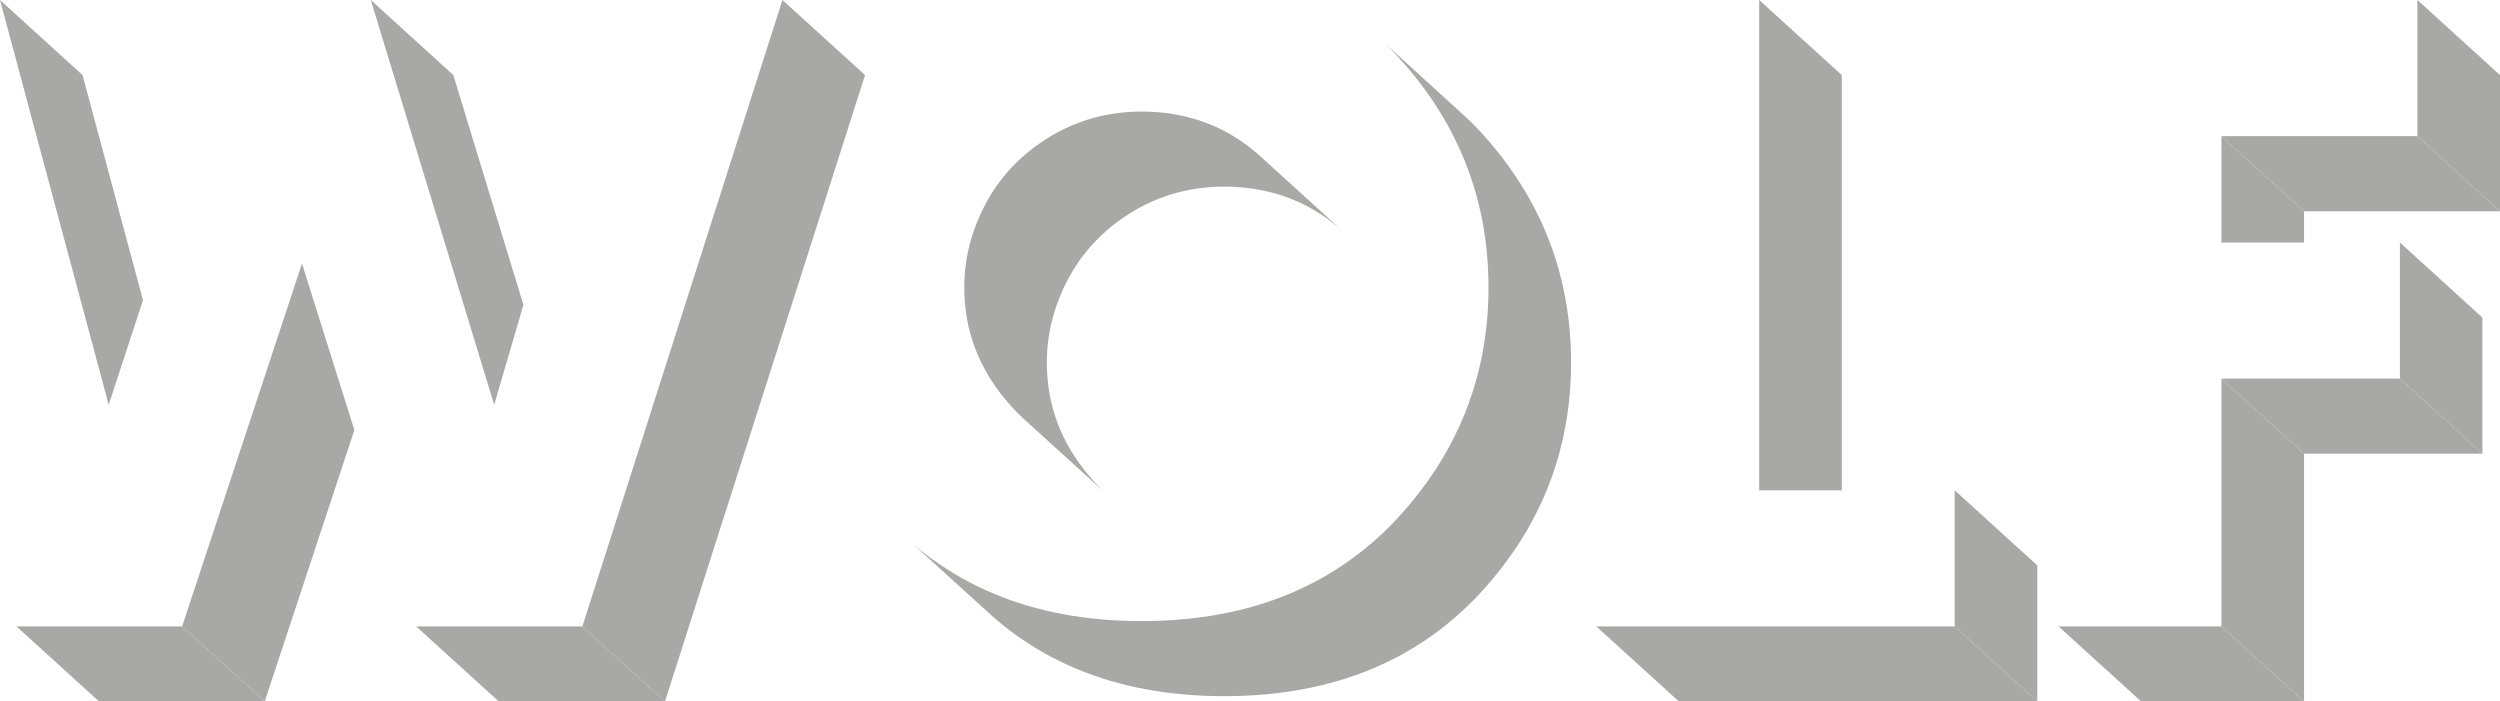
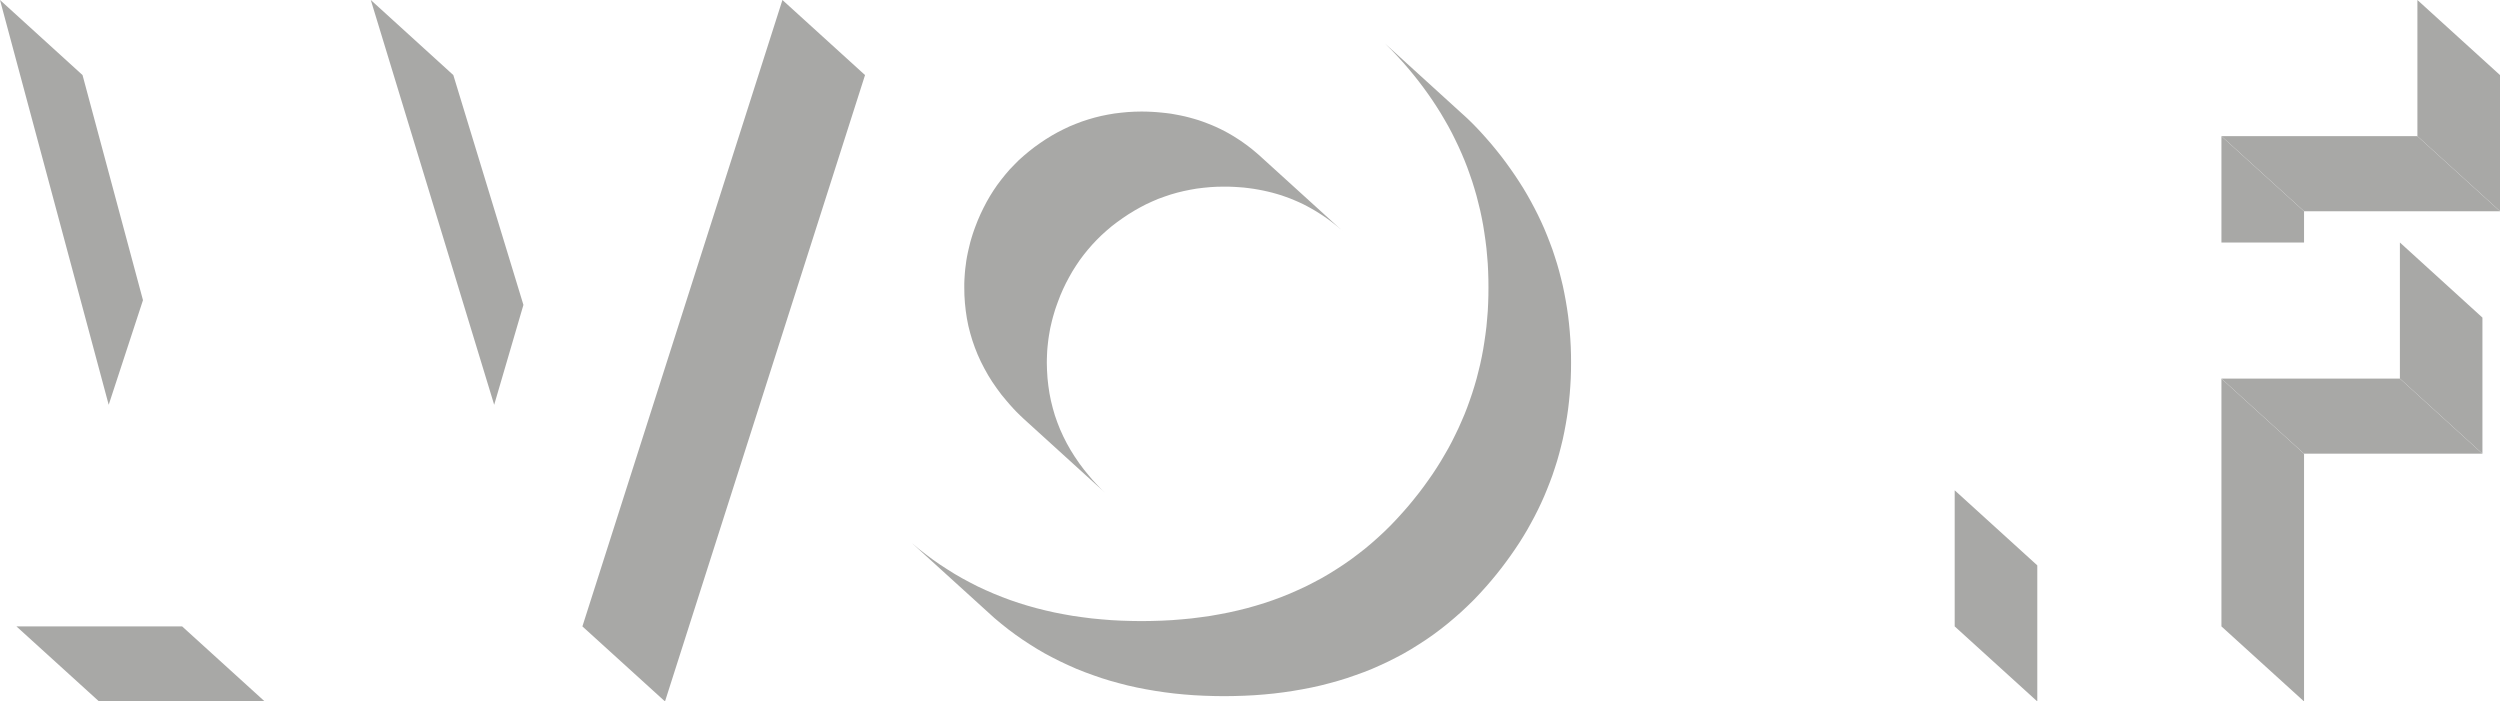
<svg xmlns="http://www.w3.org/2000/svg" id="Capa_2" data-name="Capa 2" viewBox="0 0 730 204.82">
  <defs>
    <style>
      .cls-1 {
        fill: #a8a8a6;
        fill-rule: evenodd;
      }
    </style>
  </defs>
  <g id="Capa_1-2" data-name="Capa 1">
    <g>
      <g>
        <polygon class="cls-1" points="228.47 0 170.06 182.91 194.18 204.82 252.59 21.92 228.47 0" />
-         <polygon class="cls-1" points="121.52 182.91 145.64 204.82 194.18 204.82 170.06 182.91 121.52 182.91" />
-         <polygon class="cls-1" points="53.18 182.91 77.3 204.82 103.48 125.56 88.18 76.95 53.18 182.91" />
        <polygon class="cls-1" points="28.92 204.82 77.3 204.82 53.18 182.91 4.8 182.91 28.92 204.82" />
        <polygon class="cls-1" points="41.75 87.65 24.1 21.92 0 0 31.74 118.2 41.75 87.65" />
        <polygon class="cls-1" points="152.84 89.03 132.37 21.92 108.27 0 144.3 118.2 152.84 89.03" />
      </g>
      <g>
-         <polygon class="cls-1" points="570.77 182.91 466.12 182.91 490.23 204.82 594.89 204.82 570.77 182.91" />
-         <polygon class="cls-1" points="537.8 143.17 537.8 21.92 513.68 0 513.68 143.17 537.8 143.17" />
        <polygon class="cls-1" points="570.77 143.17 570.77 182.91 594.89 204.82 594.89 165.09 570.77 143.17" />
      </g>
      <g>
        <polygon class="cls-1" points="672.78 61.68 730 61.68 705.88 39.76 648.66 39.76 672.78 61.68" />
        <polygon class="cls-1" points="672.78 70.81 672.78 61.68 648.66 39.76 648.66 70.81 672.78 70.81" />
        <polygon class="cls-1" points="700.77 70.81 700.77 110.55 724.87 132.48 724.87 92.74 700.77 70.81" />
        <polygon class="cls-1" points="700.77 110.55 648.66 110.55 672.78 132.48 724.87 132.48 700.77 110.55" />
        <polygon class="cls-1" points="672.78 204.82 672.78 132.48 648.66 110.55 648.66 182.91 672.78 204.82" />
-         <polygon class="cls-1" points="625.21 204.82 672.78 204.82 648.66 182.91 601.09 182.91 625.21 204.82" />
        <polygon class="cls-1" points="705.88 0 705.88 39.76 730 61.68 730 21.92 705.88 0" />
      </g>
      <g>
        <polygon class="cls-1" points="404.38 12.67 428.48 34.6 430.36 36.44 432.18 38.35 433.96 40.33 435.49 42.09 436.96 43.88 438.39 45.68 439.76 47.5 441.08 49.34 442.37 51.2 443.61 53.08 444.8 54.96 445.94 56.88 447.02 58.81 448.06 60.76 449.06 62.73 450.01 64.72 450.9 66.71 451.74 68.74 452.54 70.79 453.3 72.83 453.99 74.91 454.66 77.02 455.26 79.12 455.81 81.26 456.33 83.39 456.78 85.57 457.19 87.75 457.56 89.96 457.88 92.17 458.14 94.4 458.36 96.67 458.53 98.94 458.66 101.23 458.73 103.53 458.75 105.86 458.73 108.18 458.66 110.49 458.53 112.78 458.36 115.04 458.14 117.29 457.88 119.53 457.56 121.74 457.19 123.93 456.78 126.11 456.33 128.27 455.81 130.4 455.26 132.52 454.66 134.64 453.99 136.73 453.3 138.81 452.54 140.85 451.74 142.88 450.9 144.91 450.01 146.9 449.06 148.89 448.06 150.86 447.02 152.79 445.94 154.73 444.8 156.64 443.61 158.54 442.37 160.4 441.08 162.26 439.76 164.08 438.39 165.9 436.96 167.71 435.49 169.49 433.96 171.26 432.18 173.23 430.36 175.15 428.48 176.99 426.58 178.77 424.63 180.48 422.66 182.14 420.63 183.74 418.57 185.28 416.46 186.75 414.33 188.14 412.15 189.5 409.94 190.79 407.69 191.99 405.4 193.15 403.06 194.24 400.69 195.29 398.28 196.25 395.82 197.14 393.33 198 390.8 198.78 388.24 199.49 385.63 200.16 382.99 200.75 380.31 201.27 377.58 201.74 374.83 202.15 372.02 202.5 369.17 202.78 366.31 203 363.39 203.15 360.43 203.24 357.44 203.28 354.45 203.24 351.51 203.15 348.59 203 345.73 202.78 342.88 202.5 340.09 202.15 337.34 201.74 334.62 201.27 331.96 200.75 329.32 200.16 326.72 199.49 324.15 198.78 321.64 198 319.15 197.14 316.72 196.25 314.3 195.29 311.94 194.24 309.61 193.15 307.31 191.99 305.06 190.79 302.84 189.5 300.67 188.14 298.55 186.75 296.45 185.28 294.38 183.74 292.37 182.14 290.38 180.48 266.27 158.58 268.26 160.25 270.28 161.83 272.33 163.36 274.43 164.83 276.57 166.22 278.74 167.58 280.96 168.86 283.21 170.07 285.49 171.24 287.82 172.32 290.2 173.36 292.6 174.33 295.05 175.24 297.52 176.08 300.05 176.86 302.62 177.58 305.21 178.23 307.85 178.83 310.52 179.35 313.24 179.83 315.99 180.22 318.8 180.58 321.63 180.85 324.49 181.08 327.41 181.23 330.35 181.32 333.32 181.36 336.32 181.32 339.27 181.23 342.19 181.08 345.07 180.85 347.9 180.58 350.71 180.22 353.48 179.83 356.19 179.35 358.87 178.83 361.53 178.23 364.14 177.58 366.7 176.86 369.23 176.08 371.72 175.24 374.16 174.33 376.58 173.36 378.94 172.32 381.28 171.24 383.57 170.07 385.84 168.86 388.05 167.58 390.23 166.22 392.36 164.83 394.47 163.36 396.51 161.83 398.54 160.25 400.53 158.58 402.46 156.87 404.38 155.08 406.24 153.24 408.06 151.32 409.84 149.35 411.37 147.59 412.84 145.8 414.27 144 415.65 142.18 416.98 140.33 418.27 138.49 419.5 136.62 420.69 134.72 421.82 132.8 422.92 130.89 423.96 128.94 424.94 126.96 425.89 124.99 426.78 122.98 427.64 120.98 428.44 118.93 429.18 116.88 429.89 114.8 430.54 112.72 431.15 110.62 431.69 108.5 432.22 106.34 432.68 104.18 433.09 102.01 433.44 99.81 433.76 97.6 434.04 95.37 434.24 93.12 434.43 90.85 434.54 88.56 434.61 86.28 434.63 83.95 434.61 81.63 434.54 79.3 434.43 77.02 434.24 74.75 434.04 72.5 433.76 70.25 433.44 68.03 433.09 65.82 432.68 63.65 432.22 61.47 431.69 59.33 431.15 57.19 430.54 55.09 429.89 52.99 429.18 50.93 428.44 48.86 427.64 46.82 426.78 44.79 425.89 42.8 424.94 40.81 423.96 38.84 422.92 36.89 421.82 34.97 420.69 33.05 419.5 31.16 418.27 29.28 416.98 27.42 415.65 25.58 414.27 23.76 412.84 21.95 411.37 20.17 409.84 18.4 408.06 16.43 406.24 14.51 404.38 12.67" />
        <polygon class="cls-1" points="368.8 46.35 392.92 68.26 391.86 67.29 390.78 66.36 389.69 65.47 388.59 64.61 387.47 63.79 386.32 62.99 385.17 62.25 384.01 61.53 382.82 60.84 381.63 60.19 380.43 59.57 379.2 59 377.95 58.46 376.69 57.94 375.4 57.47 374.12 57.02 372.82 56.63 371.5 56.26 370.16 55.93 368.8 55.63 367.45 55.37 366.05 55.13 364.66 54.94 363.24 54.77 361.81 54.66 360.38 54.57 358.91 54.51 357.44 54.5 355.41 54.53 353.41 54.64 351.42 54.83 349.44 55.07 347.51 55.41 345.6 55.8 343.72 56.26 341.84 56.8 340 57.42 338.18 58.08 336.39 58.85 334.62 59.67 332.88 60.58 331.18 61.54 329.49 62.58 327.82 63.7 326.18 64.87 324.6 66.08 323.09 67.36 321.64 68.67 320.25 70.04 318.93 71.44 317.65 72.91 316.44 74.41 315.28 75.96 314.21 77.55 313.16 79.21 312.2 80.9 311.27 82.65 310.41 84.44 309.61 86.28 308.89 88.17 308.5 89.25 308.12 90.35 307.79 91.45 307.47 92.54 307.18 93.64 306.92 94.74 306.67 95.83 306.47 96.95 306.28 98.05 306.12 99.16 305.99 100.28 305.87 101.39 305.78 102.51 305.73 103.63 305.69 104.74 305.67 105.86 305.73 108.16 305.87 110.43 306.12 112.68 306.45 114.88 306.88 117.05 307.42 119.21 308.03 121.31 308.76 123.39 309.58 125.46 310.5 127.48 311.51 129.47 312.62 131.43 313.83 133.36 315.14 135.28 316.53 137.14 318.04 138.98 318.98 140.09 319.97 141.17 320.97 142.21 321.98 143.24 323.02 144.2 298.9 122.28 297.88 121.31 296.86 120.31 295.87 119.27 294.88 118.17 293.92 117.05 292.41 115.23 291.02 113.35 289.71 111.45 288.51 109.52 287.41 107.55 286.39 105.56 285.47 103.53 284.66 101.49 283.93 99.4 283.3 97.28 282.76 95.15 282.33 92.97 282 90.76 281.76 88.51 281.61 86.24 281.57 83.95 281.57 82.82 281.61 81.7 281.68 80.59 281.76 79.47 281.87 78.35 282.02 77.24 282.16 76.14 282.35 75.03 282.57 73.93 282.82 72.81 283.08 71.72 283.35 70.62 283.67 69.52 284.01 68.42 284.38 67.33 284.77 66.25 285.51 64.35 286.31 62.51 287.17 60.73 288.08 58.98 289.05 57.29 290.09 55.63 291.18 54.03 292.34 52.49 293.55 50.98 294.81 49.51 296.15 48.12 297.52 46.74 298.98 45.44 300.5 44.17 302.06 42.95 303.7 41.78 305.37 40.66 307.06 39.62 308.78 38.65 310.52 37.76 312.29 36.92 314.09 36.18 315.9 35.49 317.76 34.88 319.62 34.34 321.51 33.87 323.43 33.48 325.36 33.15 327.32 32.91 329.31 32.72 331.31 32.61 333.32 32.57 334.79 32.59 336.26 32.65 337.71 32.74 339.14 32.87 340.54 33.02 341.95 33.2 343.33 33.45 344.7 33.71 346.04 34 347.38 34.34 348.7 34.71 350 35.1 351.3 35.55 352.57 36.03 353.83 36.53 355.08 37.07 356.31 37.65 357.52 38.26 358.72 38.91 359.9 39.6 361.07 40.33 362.22 41.07 363.35 41.87 364.47 42.69 365.59 43.56 366.66 44.45 367.74 45.38 368.8 46.35" />
      </g>
    </g>
  </g>
</svg>